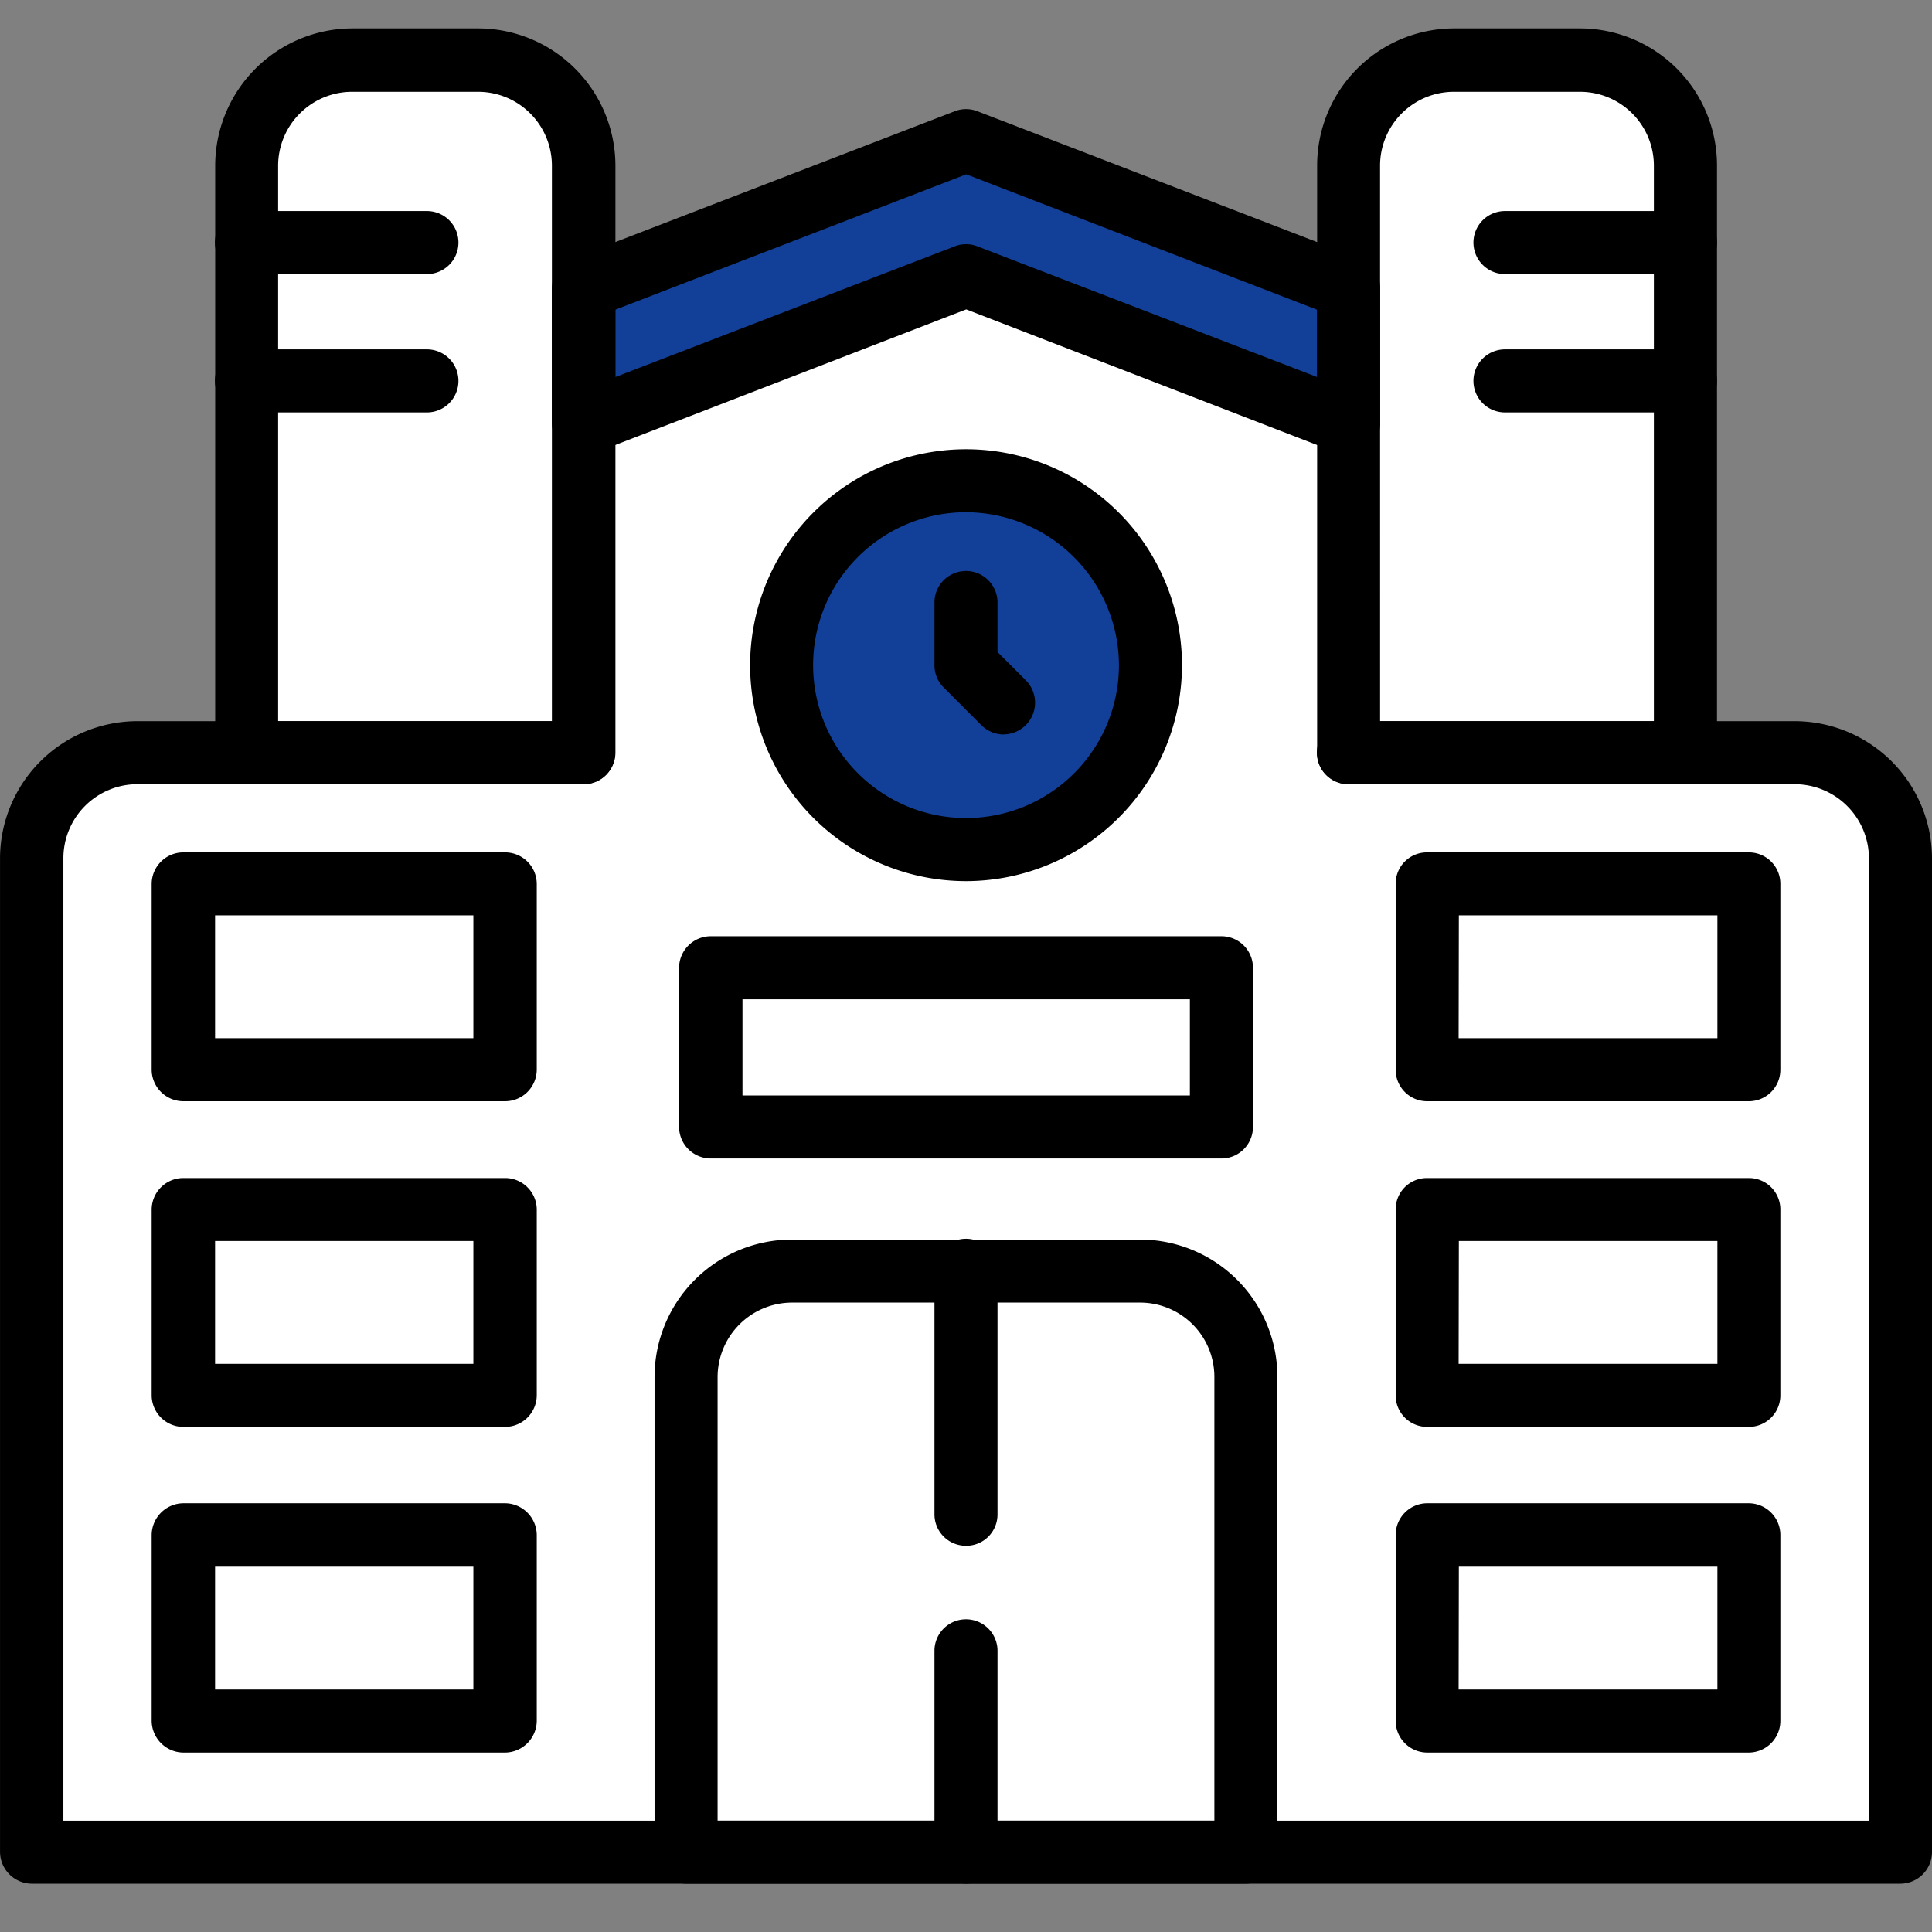
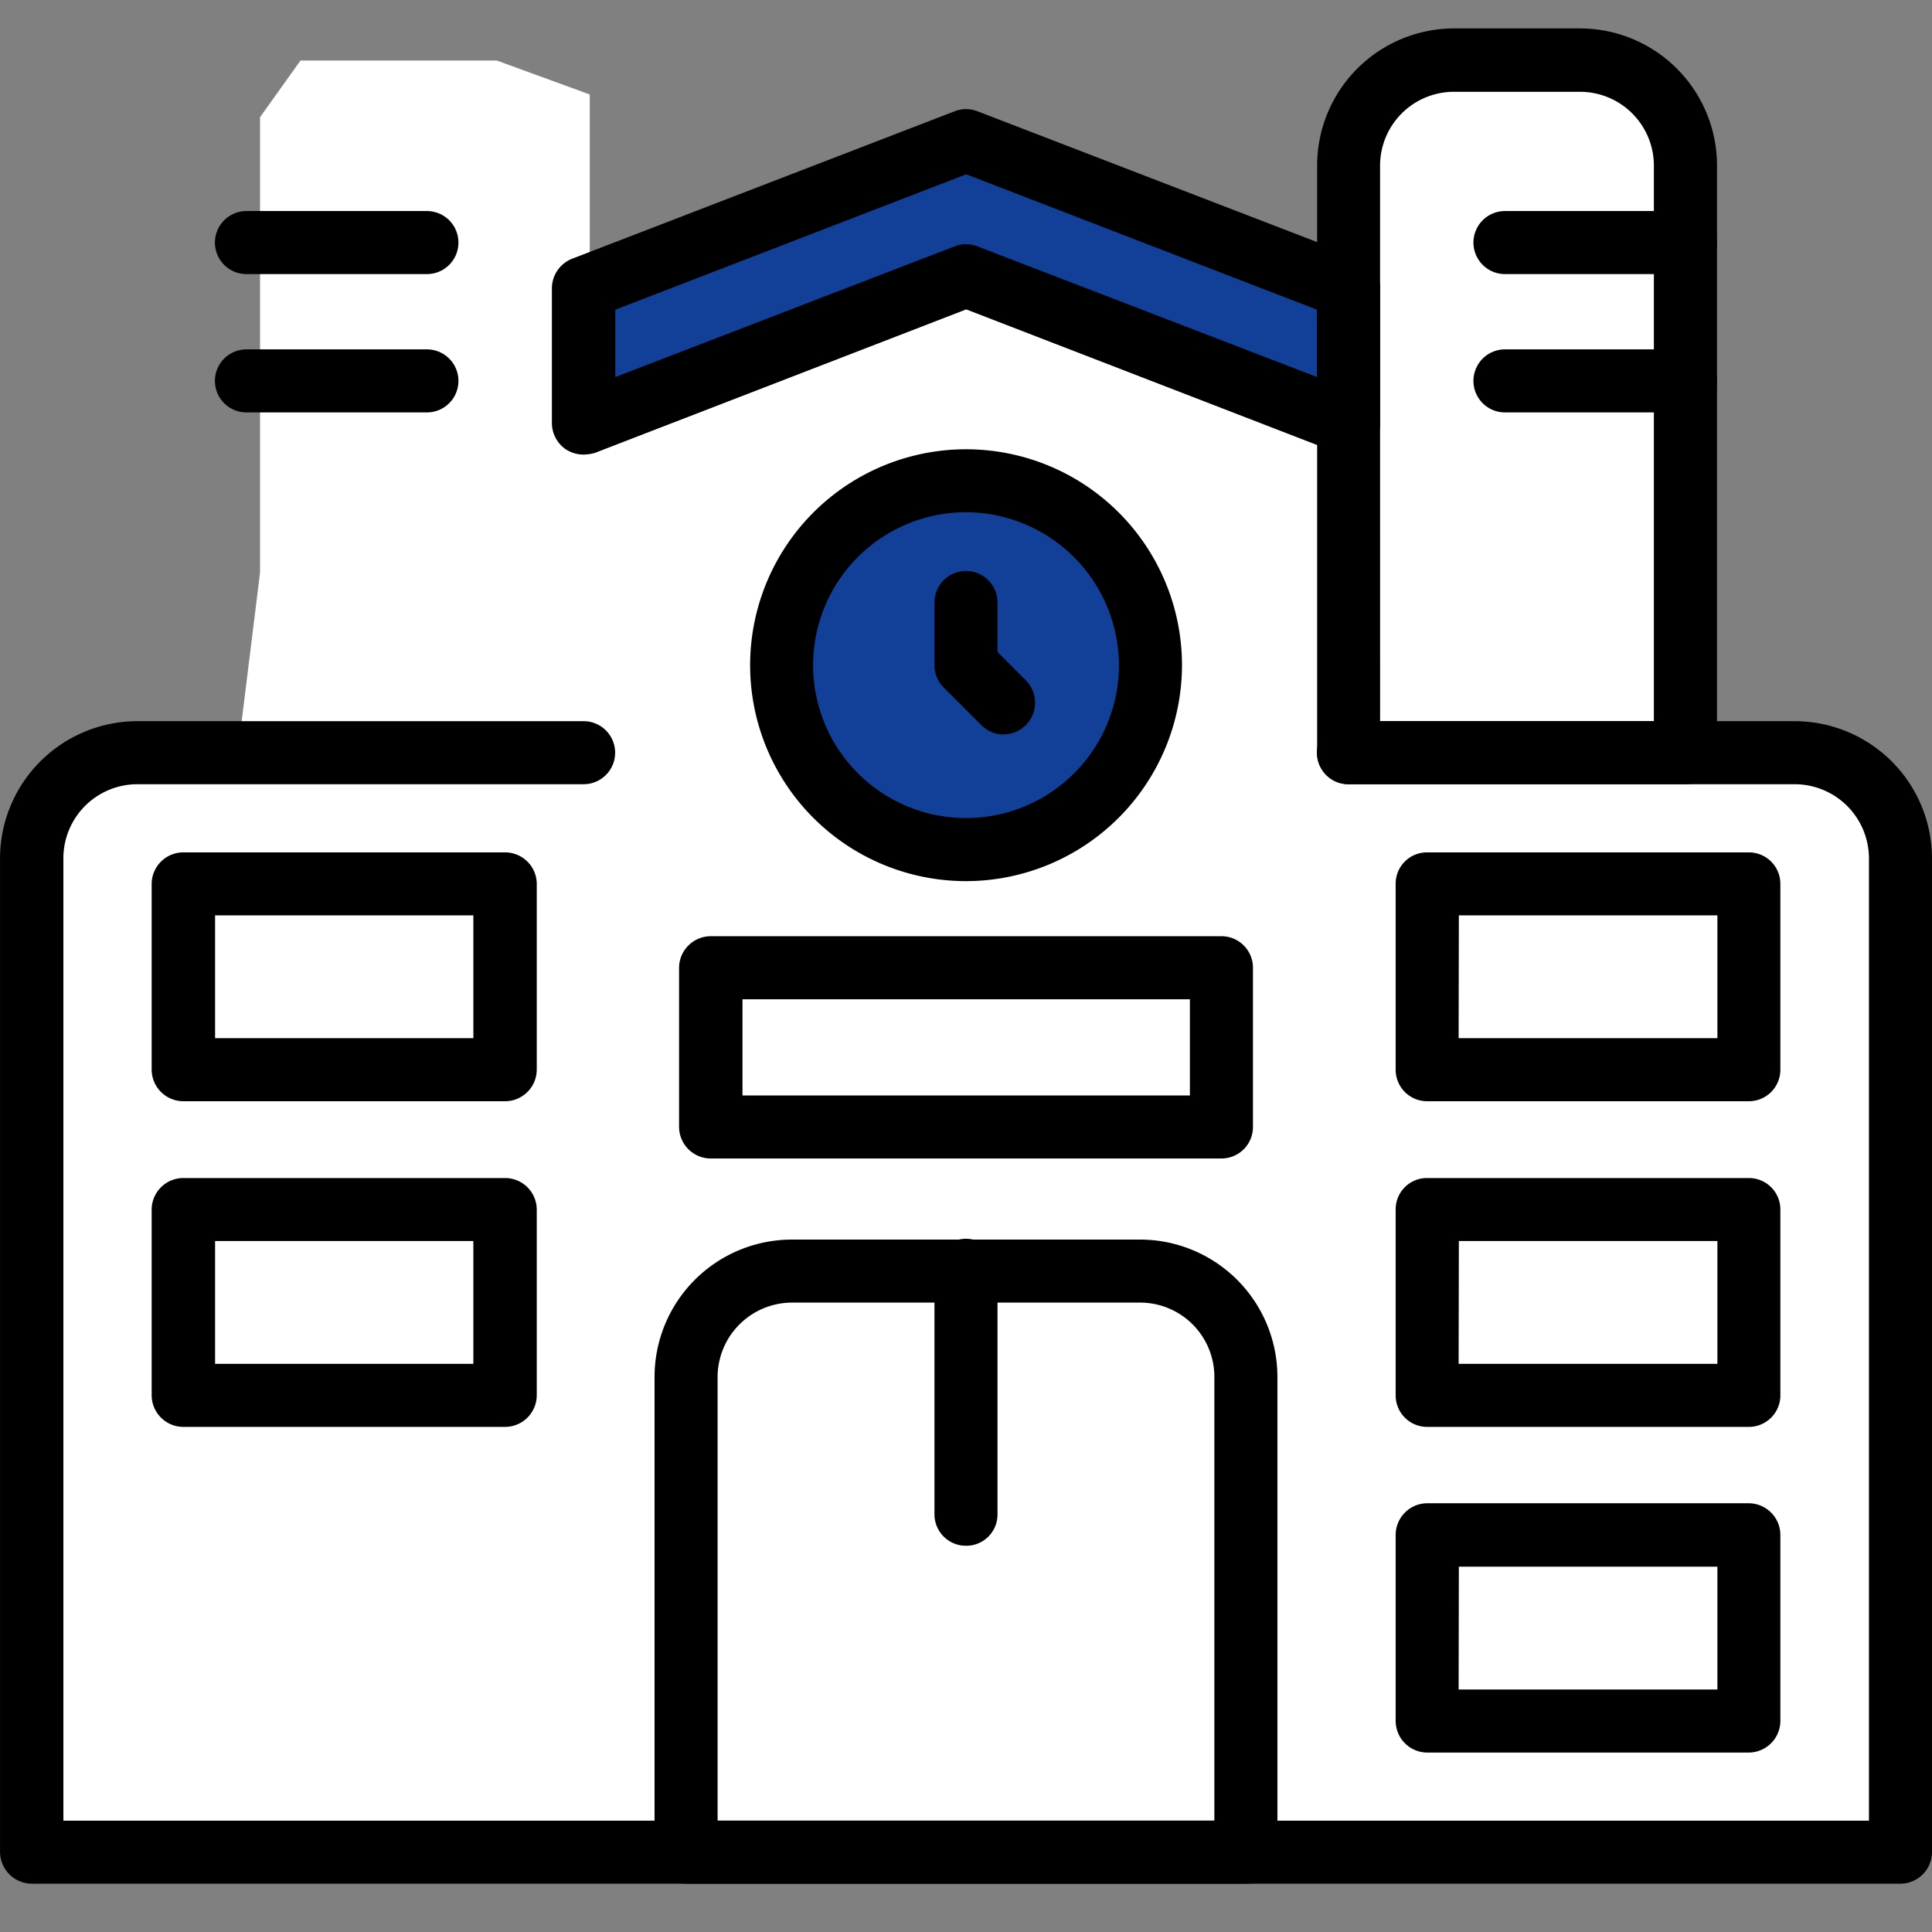
<svg xmlns="http://www.w3.org/2000/svg" width="68" height="68" viewBox="0 0 68 68">
  <rect x="0" y="0" width="68" height="68" fill="#808080" stroke="none" />
  <g id="グループ_355369" data-name="グループ 355369" transform="translate(-176)">
    <g id="グループ_355368" data-name="グループ 355368" transform="translate(12630 -7589)">
      <rect id="長方形_25125" data-name="長方形 25125" width="68" height="68" transform="translate(-12454 7589)" fill="none" />
      <g id="グループ_355367" data-name="グループ 355367" transform="translate(3 -38)">
        <path id="パス_353240" data-name="パス 353240" d="M-12390.146,7691.85v-35.812l-1.822-2.384h-6.233l.837-14.745v-7.786l-2-1.992h-7.949l-1.963,1.992v10.838l-13.656-5.238-13.311,5.238v-11.636l-3.271-1.194h-6.91l-1.423,1.992v16.027l-.711,5.755-5.364.749-2.636,2.384v35.812Z" fill="#fff" />
        <circle id="楕円形_139" data-name="楕円形 139" cx="6.5" cy="6.5" r="6.5" transform="translate(-12429 7644)" fill="#124098" />
        <path id="パス_353241" data-name="パス 353241" d="M-12436.549,7637.006l13.63-5.276,13.143,5.276v5.3l-13.143-5.3-13.63,4.768Z" fill="#124098" />
        <g id="グループ_355337" data-name="グループ 355337" transform="translate(-12528.799 7579.063)">
          <path id="パス_1299" data-name="パス 1299" d="M138.683,91.777H72.915A1.126,1.126,0,0,1,71.8,90.661V55.691A4.838,4.838,0,0,1,76.63,50.86H92.34a1.109,1.109,0,1,1,0,2.219H76.63a2.606,2.606,0,0,0-2.6,2.612V89.558h63.55V55.691a2.616,2.616,0,0,0-2.612-2.612h-15.71a1.109,1.109,0,0,1,0-2.219h15.71a4.838,4.838,0,0,1,4.831,4.831v34.97A1.117,1.117,0,0,1,138.683,91.777Z" transform="translate(0 22.46)" />
-           <path id="パス_1300" data-name="パス 1300" d="M85.367,75.539H73.5a1.107,1.107,0,0,1-1.1-1.116V53.768a4.838,4.838,0,0,1,4.831-4.831h4.425a4.838,4.838,0,0,1,4.831,4.831V74.423A1.118,1.118,0,0,1,85.367,75.539ZM74.615,73.32h9.636V53.768a2.6,2.6,0,0,0-2.6-2.6H77.227a2.606,2.606,0,0,0-2.612,2.6Z" transform="translate(6.973 0)" />
          <path id="パス_1301" data-name="パス 1301" d="M88.426,75.539H76.558a1.107,1.107,0,0,1-1.1-1.116V53.768a4.827,4.827,0,0,1,4.818-4.831h4.438a4.827,4.827,0,0,1,4.818,4.831V74.423A1.107,1.107,0,0,1,88.426,75.539ZM77.674,73.32H87.31V53.768a2.6,2.6,0,0,0-2.6-2.6H80.273a2.6,2.6,0,0,0-2.6,2.6Z" transform="translate(42.7 0)" />
          <path id="パス_1302" data-name="パス 1302" d="M74.447,61.321a1.158,1.158,0,0,1-.634-.19,1.124,1.124,0,0,1-.482-.913V55.463a1.124,1.124,0,0,1,.723-1.04l13.453-5.186a1.087,1.087,0,0,1,.8,0l13.466,5.186a1.113,1.113,0,0,1,.71,1.04v4.755a1.091,1.091,0,0,1-.482.913,1.138,1.138,0,0,1-1.027.127l-13.06-5.047-13.06,5.047A1.5,1.5,0,0,1,74.447,61.321Zm1.116-5.1v2.371l11.944-4.6a1.086,1.086,0,0,1,.8,0l11.957,4.6V56.223l-12.35-4.767Z" transform="translate(17.893 2.616)" />
          <path id="パス_1303" data-name="パス 1303" d="M79.852,51.663H73.5a1.109,1.109,0,0,1,0-2.219h6.352a1.109,1.109,0,1,1,0,2.219Z" transform="translate(6.973 5.921)" />
          <path id="パス_1304" data-name="パス 1304" d="M79.852,52.047H73.5a1.109,1.109,0,0,1,0-2.219h6.352a1.109,1.109,0,1,1,0,2.219Z" transform="translate(6.973 10.406)" />
          <path id="パス_1305" data-name="パス 1305" d="M83.357,51.663H77a1.109,1.109,0,1,1,0-2.219h6.352a1.109,1.109,0,0,1,0,2.219Z" transform="translate(47.769 5.921)" />
          <path id="パス_1306" data-name="パス 1306" d="M83.357,52.047H77a1.109,1.109,0,1,1,0-2.219h6.352a1.109,1.109,0,0,1,0,2.219Z" transform="translate(47.769 10.406)" />
          <path id="パス_1307" data-name="パス 1307" d="M81.489,65.308a7.6,7.6,0,1,1,7.595-7.595A7.611,7.611,0,0,1,81.489,65.308Zm0-12.984a5.382,5.382,0,1,0,5.376,5.389A5.4,5.4,0,0,0,81.489,52.324Z" transform="translate(24.317 13.642)" />
          <path id="パス_1308" data-name="パス 1308" d="M76.828,56.223a1.126,1.126,0,0,1-.786-.33l-1.319-1.319a1.1,1.1,0,0,1-.33-.786V51.544a1.11,1.11,0,0,1,2.219,0v1.775l1,1a1.116,1.116,0,0,1-.786,1.9Z" transform="translate(30.296 17.566)" />
          <path id="パス_1309" data-name="パス 1309" d="M84.658,59.986H73.336A1.117,1.117,0,0,1,72.22,58.87V52.327a1.115,1.115,0,0,1,1.116-1.1H84.658a1.115,1.115,0,0,1,1.116,1.1V58.87A1.117,1.117,0,0,1,84.658,59.986ZM74.452,57.767h9.091V53.443H74.452Z" transform="translate(4.917 26.711)" />
          <path id="パス_1310" data-name="パス 1310" d="M92.767,59.28H74.8a1.117,1.117,0,0,1-1.116-1.116V52.573A1.117,1.117,0,0,1,74.8,51.457H92.767a1.109,1.109,0,0,1,1.116,1.116v5.592A1.109,1.109,0,0,1,92.767,59.28ZM75.916,57.061H91.663V53.676H75.916Z" transform="translate(22.016 29.432)" />
          <path id="パス_1311" data-name="パス 1311" d="M84.658,60.89H73.336a1.117,1.117,0,0,1-1.116-1.116V53.231a1.115,1.115,0,0,1,1.116-1.1H84.658a1.115,1.115,0,0,1,1.116,1.1v6.543A1.117,1.117,0,0,1,84.658,60.89ZM74.452,58.671h9.091V54.347H74.452Z" transform="translate(4.917 37.269)" />
-           <path id="パス_1312" data-name="パス 1312" d="M84.658,61.805H73.336a1.126,1.126,0,0,1-1.116-1.116V54.147a1.126,1.126,0,0,1,1.116-1.116H84.658a1.126,1.126,0,0,1,1.116,1.116v6.543A1.126,1.126,0,0,1,84.658,61.805ZM74.452,59.586h9.091V55.263H74.452Z" transform="translate(4.917 47.816)" />
          <path id="パス_1313" data-name="パス 1313" d="M88.1,59.986H76.776a1.107,1.107,0,0,1-1.1-1.116V52.327a1.1,1.1,0,0,1,1.1-1.1H88.1a1.107,1.107,0,0,1,1.116,1.1V58.87A1.109,1.109,0,0,1,88.1,59.986ZM77.892,57.767H87V53.443h-9.1Z" transform="translate(45.246 26.711)" />
          <path id="パス_1314" data-name="パス 1314" d="M88.1,60.89H76.776a1.107,1.107,0,0,1-1.1-1.116V53.231a1.1,1.1,0,0,1,1.1-1.1H88.1a1.107,1.107,0,0,1,1.116,1.1v6.543A1.109,1.109,0,0,1,88.1,60.89ZM77.892,58.671H87V54.347h-9.1Z" transform="translate(45.246 37.269)" />
          <path id="パス_1315" data-name="パス 1315" d="M88.1,61.805H76.776a1.115,1.115,0,0,1-1.1-1.116V54.147a1.115,1.115,0,0,1,1.1-1.116H88.1a1.117,1.117,0,0,1,1.116,1.116v6.543A1.117,1.117,0,0,1,88.1,61.805ZM77.892,59.586H87V55.263h-9.1Z" transform="translate(45.246 47.816)" />
          <path id="パス_1316" data-name="パス 1316" d="M94.423,74.97H74.732a1.117,1.117,0,0,1-1.116-1.116V57.13A4.838,4.838,0,0,1,78.447,52.3H90.708a4.838,4.838,0,0,1,4.831,4.831V73.854A1.117,1.117,0,0,1,94.423,74.97ZM75.835,72.751H93.32V57.13a2.616,2.616,0,0,0-2.612-2.612H78.447a2.625,2.625,0,0,0-2.612,2.612Z" transform="translate(21.221 39.266)" />
          <path id="パス_1317" data-name="パス 1317" d="M75.509,63.077a1.107,1.107,0,0,1-1.116-1.1V53.415a1.11,1.11,0,1,1,2.219,0v8.559A1.1,1.1,0,0,1,75.509,63.077Z" transform="translate(30.296 39.266)" />
-           <path id="パス_1318" data-name="パス 1318" d="M75.509,62.683a1.118,1.118,0,0,1-1.116-1.116V54.454a1.11,1.11,0,0,1,2.219,0v7.113A1.115,1.115,0,0,1,75.509,62.683Z" transform="translate(30.296 51.553)" />
        </g>
      </g>
    </g>
  </g>
</svg>